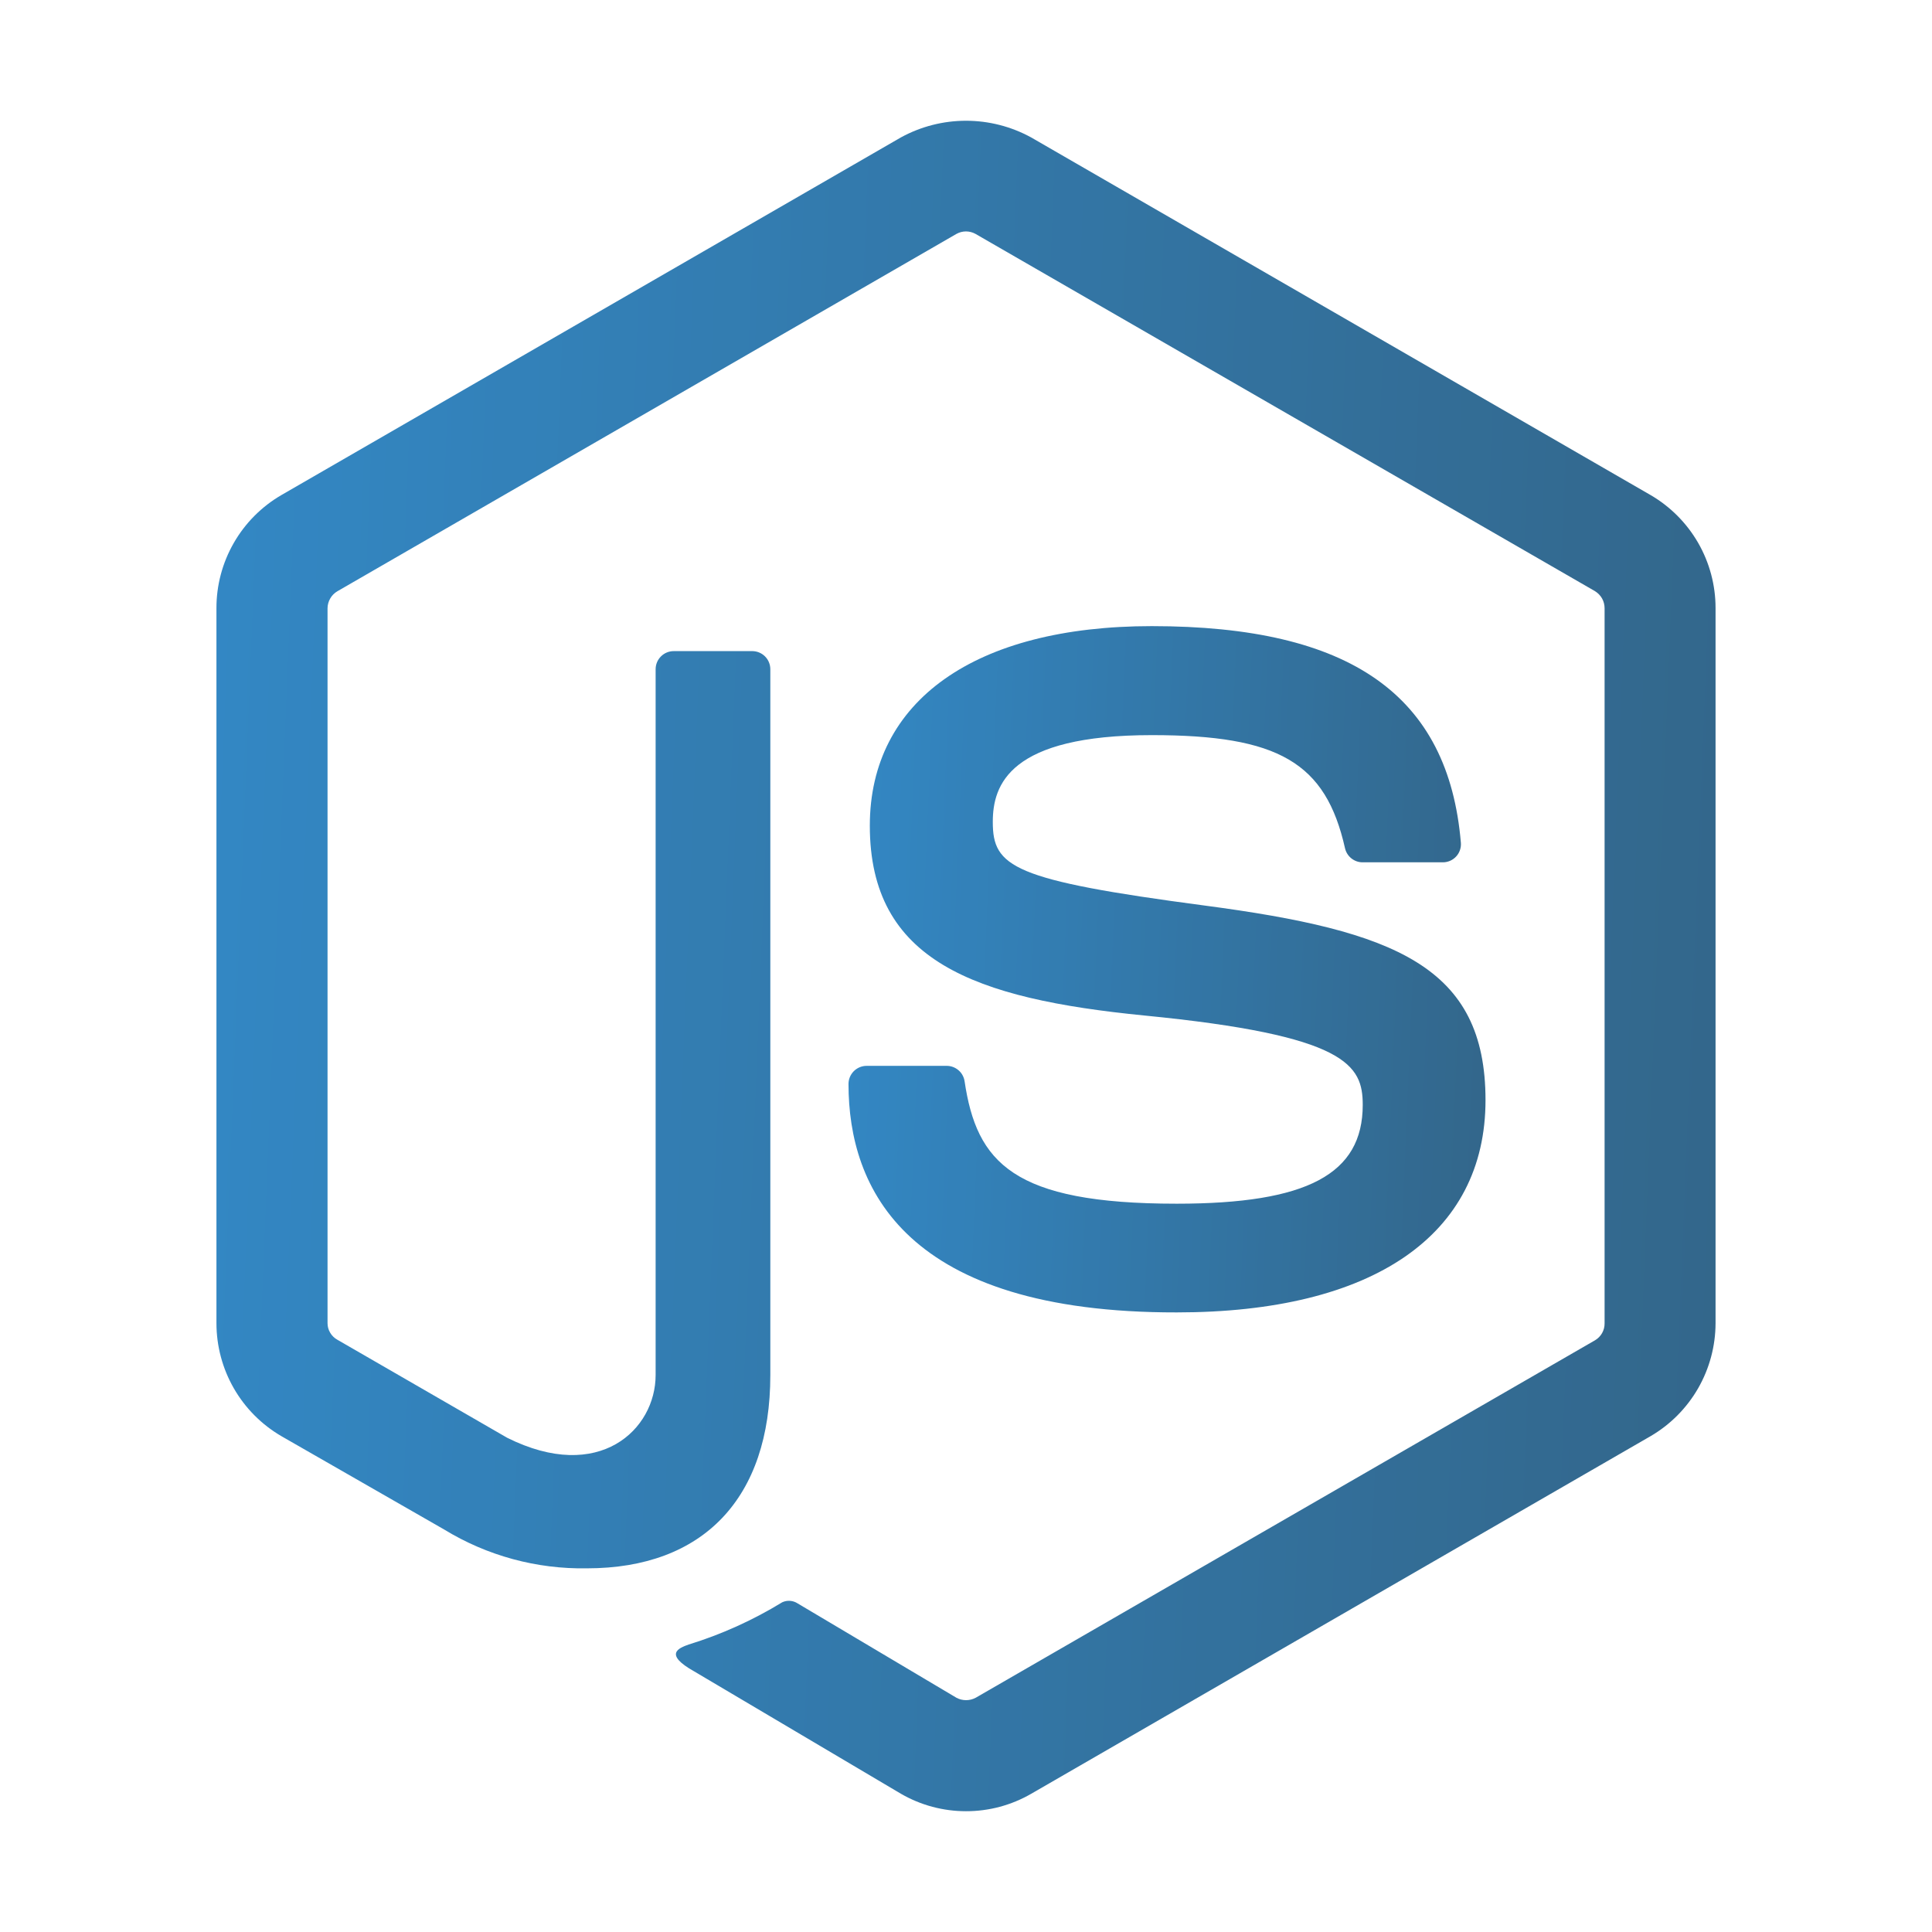
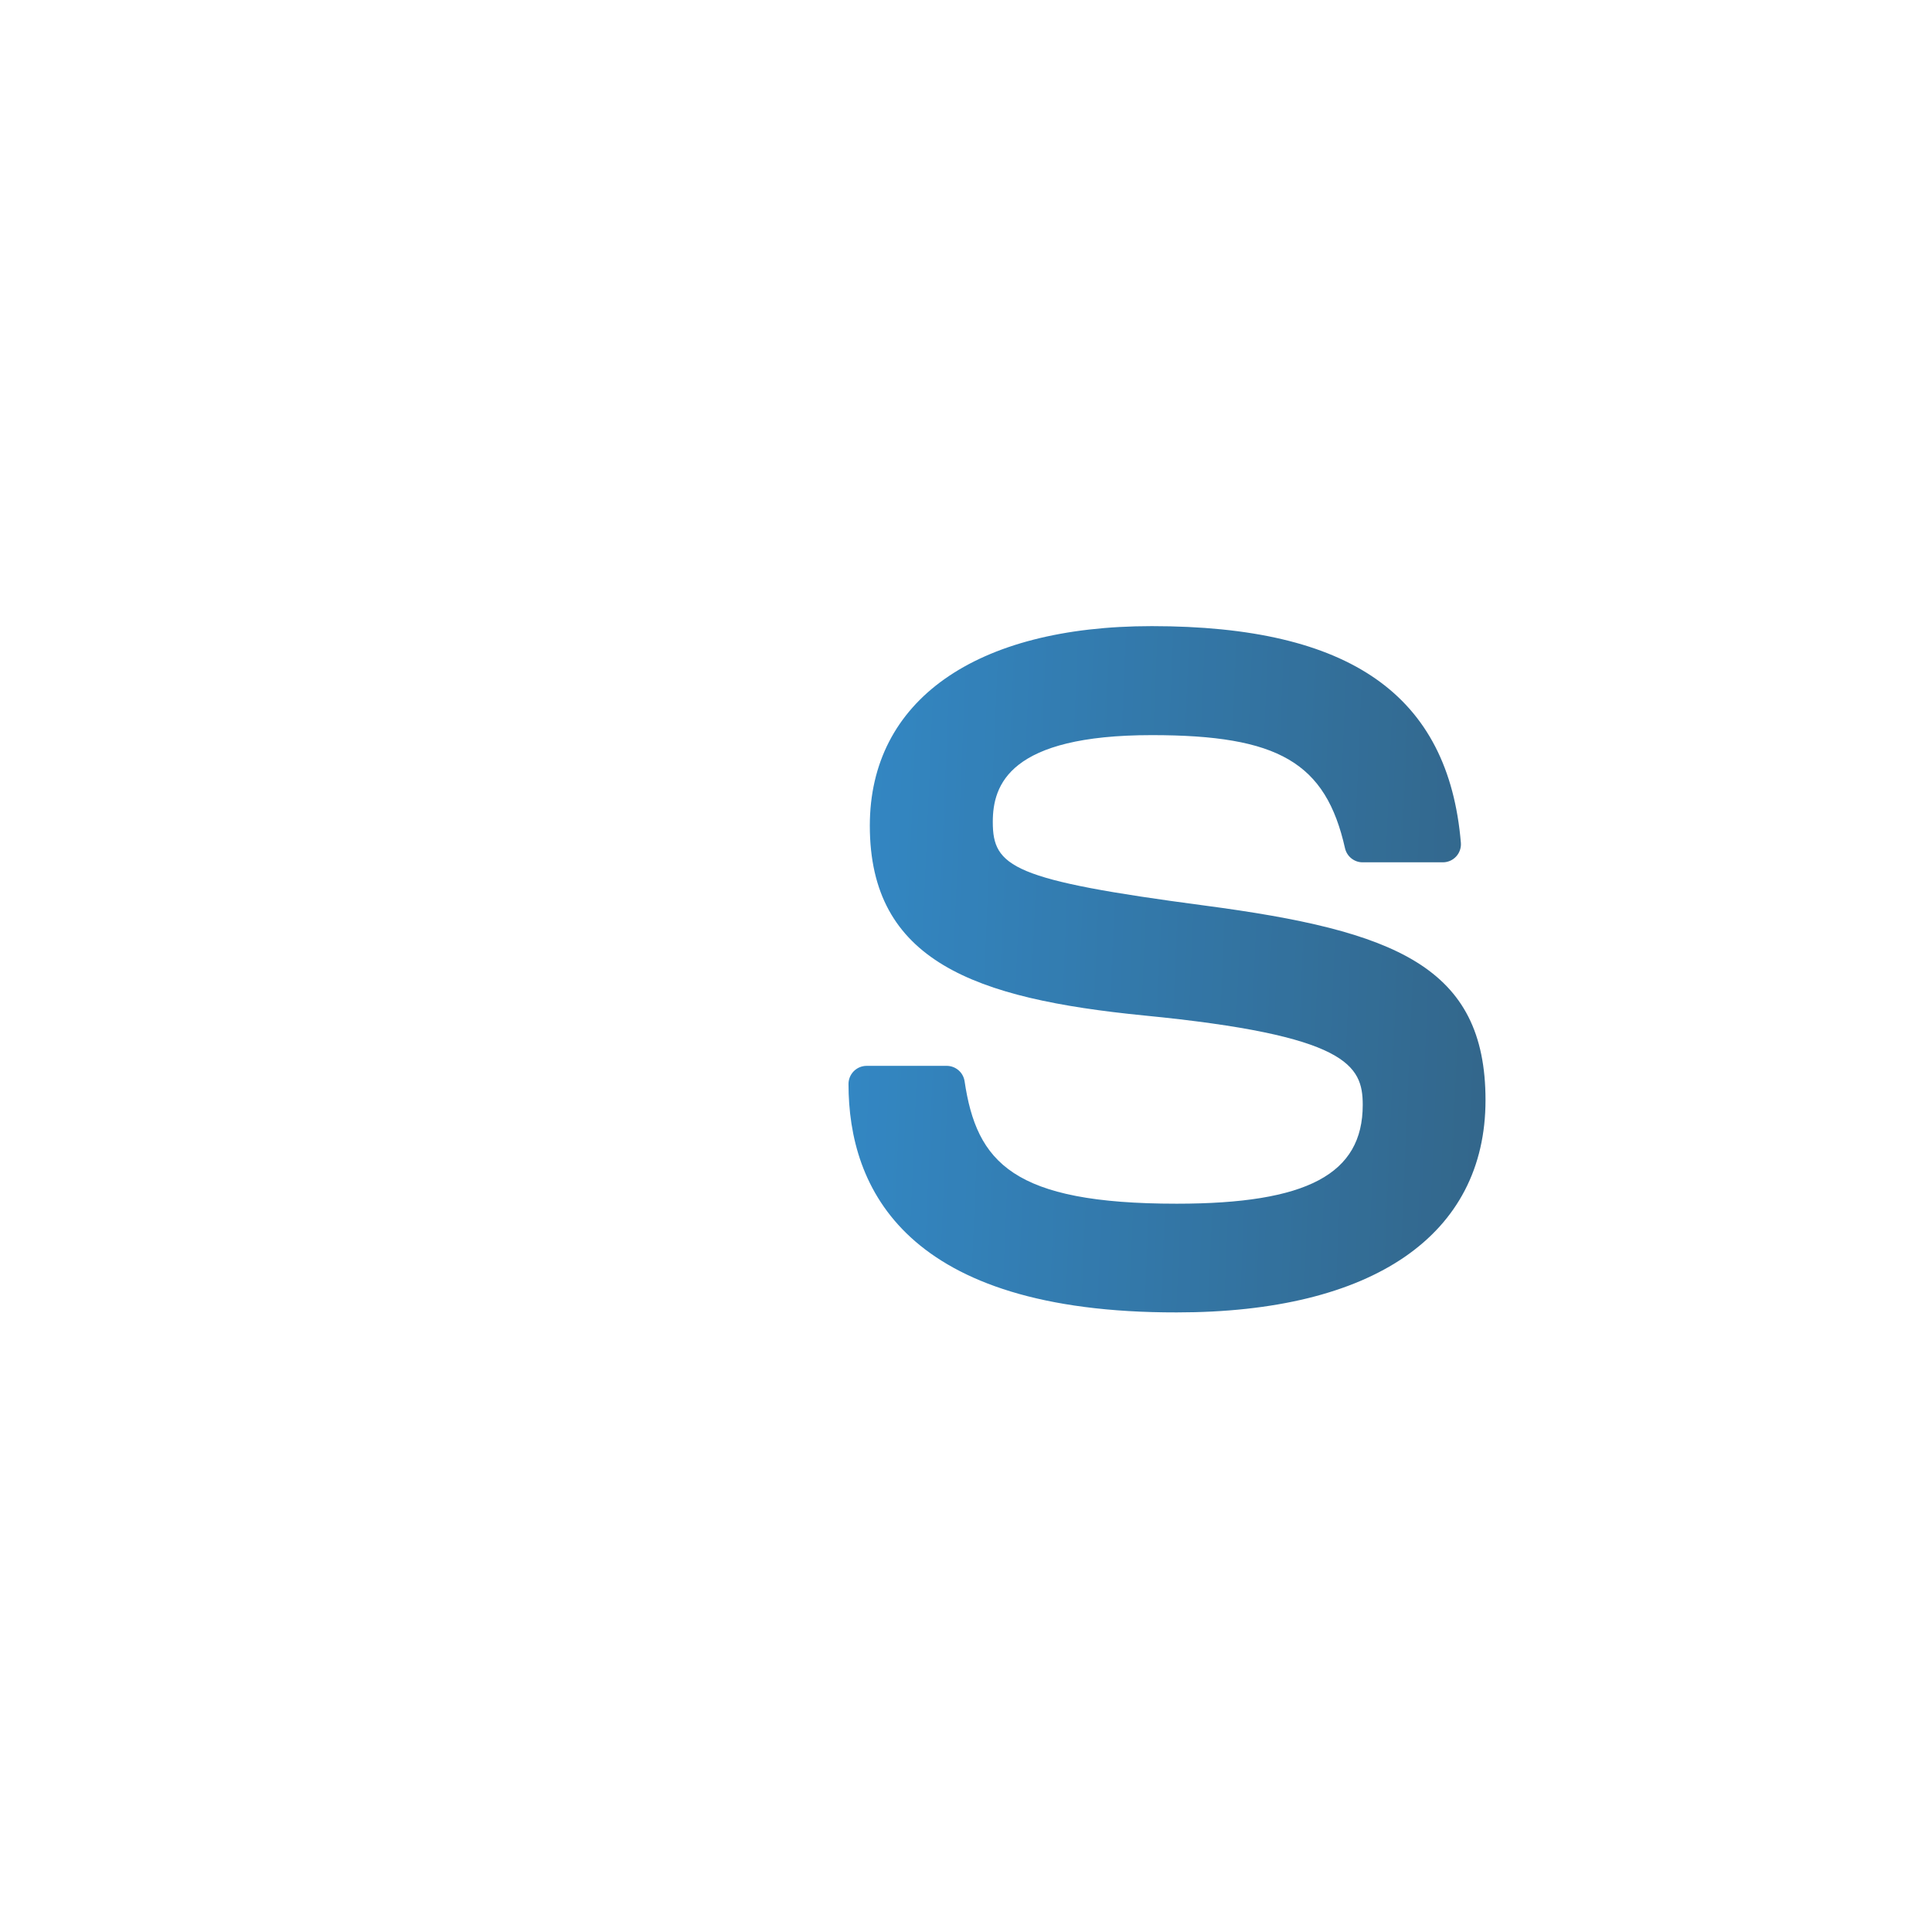
<svg xmlns="http://www.w3.org/2000/svg" width="60" height="60" viewBox="0 0 60 60" fill="none">
  <g opacity="0.8">
-     <path d="M30 56.249C29.292 56.249 28.596 56.063 27.983 55.709L21.563 51.909C20.605 51.372 21.072 51.183 21.388 51.072C22.407 50.758 23.383 50.317 24.293 49.76C24.369 49.725 24.453 49.709 24.537 49.716C24.62 49.722 24.701 49.749 24.771 49.795L29.704 52.726C29.796 52.775 29.898 52.8 30.002 52.8C30.106 52.8 30.208 52.775 30.3 52.726L49.538 41.622C49.628 41.569 49.702 41.492 49.754 41.401C49.806 41.309 49.833 41.206 49.832 41.101V18.89C49.832 18.783 49.805 18.678 49.753 18.585C49.7 18.493 49.625 18.415 49.534 18.359L30.297 7.265C30.206 7.214 30.104 7.187 29.999 7.187C29.895 7.187 29.793 7.214 29.702 7.265L10.476 18.363C10.384 18.417 10.308 18.494 10.255 18.587C10.202 18.679 10.173 18.783 10.172 18.89V41.092C10.172 41.197 10.2 41.299 10.254 41.389C10.307 41.48 10.383 41.554 10.474 41.605L15.75 44.651C18.61 46.079 20.361 44.395 20.361 42.704V20.784C20.361 20.634 20.42 20.491 20.526 20.386C20.631 20.28 20.774 20.221 20.923 20.221H23.361C23.51 20.221 23.653 20.28 23.759 20.386C23.864 20.491 23.923 20.634 23.923 20.784V42.706C23.923 46.522 21.846 48.706 18.227 48.706C16.666 48.733 15.129 48.316 13.797 47.502L8.74 44.602C8.126 44.244 7.616 43.732 7.262 43.116C6.908 42.5 6.722 41.802 6.722 41.092V18.89C6.72 18.178 6.906 17.479 7.26 16.862C7.614 16.245 8.124 15.732 8.74 15.374L27.979 4.267C28.599 3.928 29.294 3.75 30 3.75C30.707 3.75 31.402 3.928 32.022 4.267L51.259 15.374C51.873 15.731 52.382 16.243 52.737 16.858C53.091 17.473 53.278 18.171 53.278 18.881V41.092C53.277 41.802 53.09 42.5 52.736 43.116C52.382 43.731 51.873 44.244 51.259 44.602L32.022 55.709C31.407 56.064 30.71 56.25 30 56.249Z" fill="url(#paint0_linear_7828_6021)" />
    <path d="M26.351 33.663C26.351 33.514 26.411 33.371 26.516 33.266C26.622 33.16 26.765 33.101 26.914 33.101H29.402C29.535 33.101 29.663 33.149 29.765 33.235C29.866 33.321 29.933 33.44 29.955 33.572C30.33 36.105 31.455 37.382 36.542 37.382C40.594 37.382 42.321 36.465 42.321 34.314C42.321 33.075 41.831 32.154 35.533 31.537C30.268 31.016 27.013 29.85 27.013 25.642C27.013 21.761 30.285 19.445 35.769 19.445C41.932 19.445 44.983 21.585 45.369 26.175C45.375 26.251 45.365 26.328 45.34 26.401C45.315 26.474 45.276 26.541 45.224 26.597C45.172 26.654 45.109 26.7 45.039 26.731C44.969 26.762 44.893 26.779 44.816 26.78H42.311C42.186 26.779 42.064 26.735 41.966 26.656C41.868 26.577 41.8 26.468 41.771 26.345C41.173 23.681 39.709 22.83 35.771 22.83C31.346 22.83 30.832 24.371 30.832 25.526C30.832 26.925 31.44 27.333 37.414 28.123C43.326 28.905 46.134 30.011 46.134 34.166C46.134 38.358 42.639 40.758 36.544 40.758C28.116 40.77 26.351 36.905 26.351 33.663Z" fill="url(#paint1_linear_7828_6021)" />
  </g>
  <defs>
    <linearGradient id="paint0_linear_7828_6021" x1="6.722" y1="3.75" x2="55.329" y2="5.722" gradientUnits="userSpaceOnUse">
      <stop stop-color="#006AB6" />
      <stop offset="1" stop-color="#00406D" />
    </linearGradient>
    <linearGradient id="paint1_linear_7828_6021" x1="26.351" y1="19.445" x2="47.002" y2="20.322" gradientUnits="userSpaceOnUse">
      <stop stop-color="#006AB6" />
      <stop offset="1" stop-color="#00406D" />
    </linearGradient>
  </defs>
</svg>